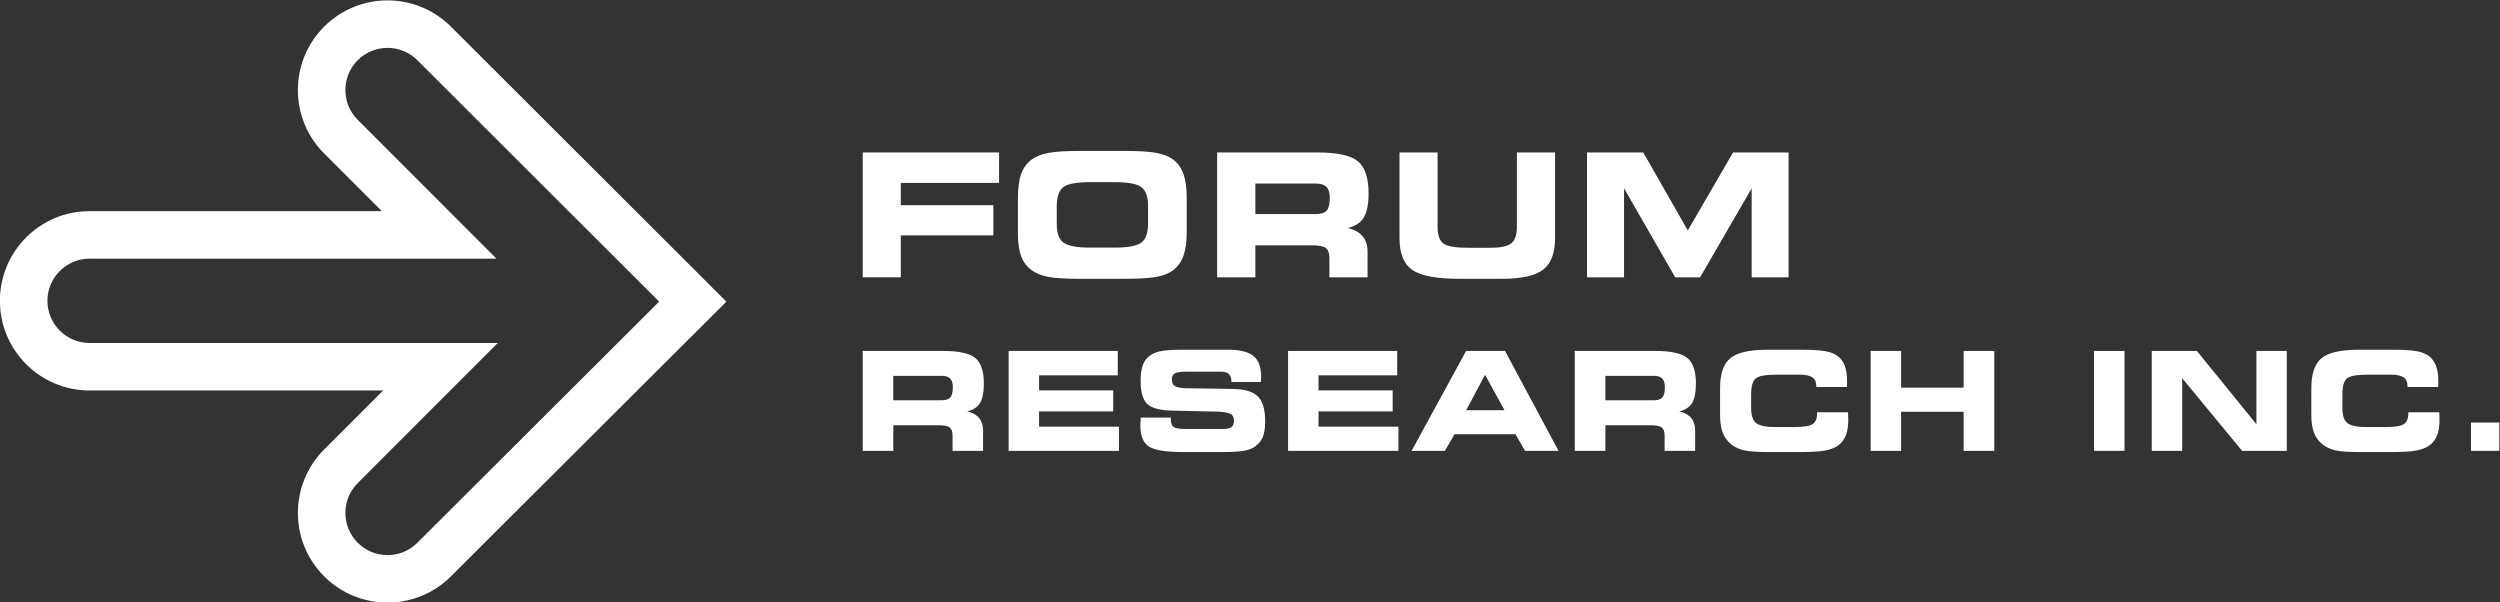
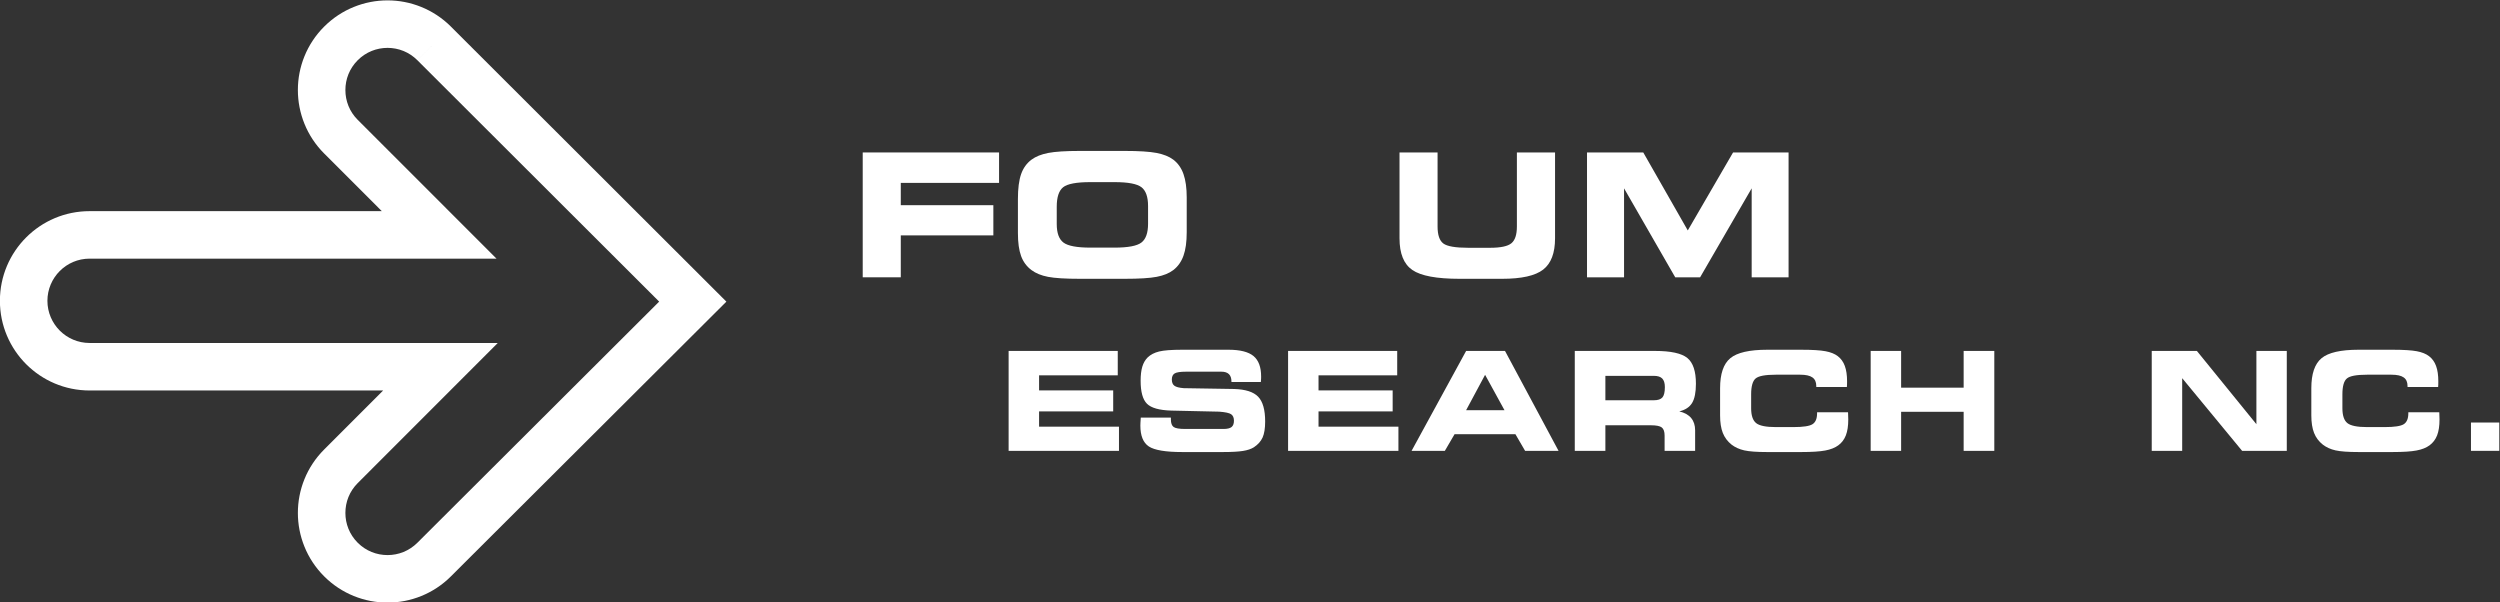
<svg xmlns="http://www.w3.org/2000/svg" version="1.1" id="svg815" xml:space="preserve" width="827.087" height="199.284" viewBox="0 0 827.087 199.284">
  <rect x="0" y="0" width="827.087" height="199.284" fill="#333333" stroke="none" />
  <defs id="defs819">
    <clipPath clipPathUnits="userSpaceOnUse" id="clipPath831">
      <path d="M 0,612 H 792 V 0 H 0 Z" id="path829" />
    </clipPath>
  </defs>
  <g id="g923">
    <g id="g825" transform="matrix(1.333,0,0,-1.333,-114.948,507.581)" style="fill:#ffffff">
      <g id="g827" clip-path="url(#clipPath831)" style="fill:#ffffff">
        <g id="g833" transform="translate(98,306.124)" style="fill:#ffffff">
          <path d="m 0,0 c 0.012,-5.779 4.687,-10.462 10.467,-10.467 h 101.304 l -34.76,-34.776 c -2.051,-2.061 -3.057,-4.696 -3.057,-7.403 0,-2.695 1.006,-5.339 3.063,-7.402 2.059,-2.052 4.7,-3.056 7.402,-3.061 2.692,0.005 5.34,1.009 7.408,3.066 l 60.002,59.842 -60.005,59.904 4.162,4.172 -4.166,-4.169 c -2.061,2.057 -4.704,3.061 -7.401,3.069 -2.702,-0.008 -5.347,-1.012 -7.408,-3.069 -2.051,-2.058 -3.057,-4.702 -3.057,-7.394 0,-2.704 1.006,-5.348 3.063,-7.405 L 111.458,10.466 H 10.467 C 4.687,10.461 0.012,5.776 0,0 m 84.419,-74.901 c -5.68,-0.002 -11.411,2.182 -15.739,6.523 -4.333,4.323 -6.522,10.057 -6.519,15.732 -0.007,5.676 2.182,11.409 6.519,15.738 l 14.642,14.65 H 10.467 c -12.292,0.005 -22.253,9.964 -22.256,22.258 0.003,12.291 9.964,22.252 22.256,22.252 H 82.994 L 68.68,36.568 c -4.333,4.332 -6.522,10.059 -6.519,15.744 -0.007,5.672 2.182,11.4 6.519,15.732 4.328,4.332 10.059,6.525 15.739,6.518 5.669,0.007 11.403,-2.186 15.738,-6.518 v -0.005 l 68.356,-68.246 -68.36,-68.174 c -4.324,-4.338 -10.049,-6.52 -15.722,-6.52 z" style="fill:#ffffff;fill-opacity:1;fill-rule:nonzero;stroke:none" id="path835" />
        </g>
        <g id="g837" transform="translate(334.188,335.39)" style="fill:#ffffff">
          <path d="m 0,0 h -24.392 v -5.535 h 22.976 v -7.494 h -22.976 v -10.404 h -9.447 V 7.554 H 0 Z" style="fill:#ffffff;fill-opacity:1;fill-rule:nonzero;stroke:none" id="path839" />
        </g>
        <g id="g841" transform="translate(356.848,319.324)" style="fill:#ffffff">
          <path d="m 0,0 h 6.015 c 3.344,0 5.565,0.421 6.658,1.262 1.097,0.839 1.647,2.394 1.647,4.669 v 4.392 c 0,2.275 -0.55,3.833 -1.647,4.674 -1.093,0.836 -3.314,1.257 -6.658,1.257 h -6.056 c -3.413,0 -5.651,-0.423 -6.712,-1.268 -1.062,-0.847 -1.591,-2.459 -1.591,-4.831 V 5.85 c 0,-2.237 0.558,-3.768 1.675,-4.599 C -5.551,0.416 -3.329,0 0,0 m -2.558,-7.739 c -3.621,0 -6.273,0.163 -7.951,0.489 -1.679,0.326 -3.045,0.882 -4.1,1.672 -1.193,0.89 -2.055,2.052 -2.582,3.485 -0.527,1.439 -0.789,3.344 -0.789,5.717 v 8.447 c 0,2.595 0.262,4.647 0.789,6.162 0.527,1.509 1.389,2.708 2.582,3.599 1.041,0.776 2.425,1.33 4.152,1.667 1.728,0.331 4.347,0.499 7.858,0.499 H 8.533 c 3.524,0 6.156,-0.168 7.897,-0.499 1.741,-0.337 3.126,-0.891 4.152,-1.667 1.153,-0.874 1.995,-2.068 2.528,-3.581 0.535,-1.511 0.803,-3.447 0.803,-5.805 V 3.809 c 0,-2.384 -0.268,-4.328 -0.803,-5.815 -0.533,-1.493 -1.375,-2.682 -2.528,-3.572 -1.04,-0.79 -2.415,-1.346 -4.122,-1.672 -1.705,-0.326 -4.348,-0.489 -7.927,-0.489 z" style="fill:#ffffff;fill-opacity:1;fill-rule:nonzero;stroke:none" id="path843" />
        </g>
        <g id="g845" transform="translate(412.849,335.222)" style="fill:#ffffff">
-           <path d="M 0,0 H -15.046 V -7.573 H 0 c 1.263,0 2.147,0.293 2.657,0.882 0.502,0.591 0.758,1.658 0.758,3.197 0,1.219 -0.271,2.11 -0.811,2.663 C 2.061,-0.277 1.191,0 0,0 m 0.353,7.722 c 4.916,0 8.259,-0.727 10.03,-2.185 1.775,-1.454 2.665,-4.112 2.665,-7.969 0,-2.679 -0.394,-4.669 -1.189,-5.972 -0.787,-1.305 -2.117,-2.182 -3.973,-2.625 1.638,-0.388 2.866,-1.075 3.685,-2.06 0.821,-0.985 1.225,-2.258 1.225,-3.827 v -6.349 H 3.331 v 4.723 c 0,1.224 -0.288,2.06 -0.863,2.519 -0.578,0.459 -1.71,0.687 -3.405,0.687 h -14.109 v -7.929 h -9.492 V 7.722 Z" style="fill:#ffffff;fill-opacity:1;fill-rule:nonzero;stroke:none" id="path847" />
-         </g>
+           </g>
        <g id="g849" transform="translate(433.576,342.944)" style="fill:#ffffff">
          <path d="m 0,0 h 9.445 v -18.376 c 0,-2.093 0.476,-3.499 1.428,-4.216 0.947,-0.711 3.022,-1.069 6.211,-1.069 h 5.369 c 2.647,0 4.427,0.377 5.325,1.135 0.908,0.754 1.353,2.138 1.353,4.15 V 0 h 9.47 v -21.311 c 0,-3.647 -0.98,-6.234 -2.943,-7.76 -1.962,-1.528 -5.36,-2.288 -10.189,-2.288 H 14.898 c -5.675,0 -9.576,0.725 -11.704,2.182 C 1.061,-27.719 0,-25.1 0,-21.311 Z" style="fill:#ffffff;fill-opacity:1;fill-rule:nonzero;stroke:none" id="path851" />
        </g>
        <g id="g853" transform="translate(489.302,311.957)" style="fill:#ffffff">
          <path d="M 0,0 H -9.193 V 30.987 H 4.77 L 15.817,11.631 27.058,30.987 H 40.833 V 0 H 31.675 V 22.082 L 18.879,0 H 12.701 L 0,22.082 Z" style="fill:#ffffff;fill-opacity:1;fill-rule:nonzero;stroke:none" id="path855" />
        </g>
        <g id="g857" transform="translate(319.977,287.5)" style="fill:#ffffff">
-           <path d="M 0,0 H -12.035 V -6.059 H 0 c 1.014,0 1.72,0.237 2.124,0.709 0.406,0.47 0.608,1.323 0.608,2.557 0,0.972 -0.214,1.684 -0.649,2.128 C 1.65,-0.22 0.957,0 0,0 m 0.287,6.181 c 3.93,0 6.601,-0.586 8.022,-1.75 1.421,-1.165 2.131,-3.29 2.131,-6.377 0,-2.142 -0.316,-3.735 -0.949,-4.778 -0.633,-1.042 -1.692,-1.742 -3.178,-2.097 1.309,-0.313 2.291,-0.861 2.947,-1.648 0.653,-0.787 0.982,-1.81 0.982,-3.062 v -5.081 H 2.668 v 3.778 c 0,0.978 -0.231,1.65 -0.693,2.017 -0.463,0.367 -1.368,0.551 -2.721,0.551 h -11.289 v -6.346 h -7.592 V 6.181 Z" style="fill:#ffffff;fill-opacity:1;fill-rule:nonzero;stroke:none" id="path859" />
-         </g>
+           </g>
        <g id="g861" transform="translate(363.647,287.634)" style="fill:#ffffff">
          <path d="m 0,0 h -19.527 v -3.746 h 18.395 v -5.209 h -18.395 v -3.798 H 0.302 v -5.993 h -27.39 V 6.047 H 0 Z" style="fill:#ffffff;fill-opacity:1;fill-rule:nonzero;stroke:none" id="path863" />
        </g>
        <g id="g865" transform="translate(369.36,277.129)" style="fill:#ffffff">
          <path d="m 0,0 7.474,0.016 v -0.451 c 0,-0.93 0.229,-1.56 0.682,-1.889 0.455,-0.325 1.412,-0.489 2.863,-0.489 h 9.51 c 0.932,0 1.597,0.158 1.999,0.473 0.397,0.318 0.596,0.841 0.596,1.574 0,0.745 -0.227,1.276 -0.69,1.602 -0.461,0.32 -1.451,0.532 -2.972,0.645 L 7.573,1.748 C 4.599,1.838 2.586,2.404 1.538,3.447 0.49,4.489 -0.036,6.39 -0.036,9.142 c 0,1.417 0.14,2.592 0.417,3.512 0.28,0.92 0.721,1.689 1.333,2.296 0.722,0.69 1.665,1.179 2.831,1.466 1.163,0.288 3.06,0.435 5.692,0.435 h 11.556 c 2.863,0 4.927,-0.527 6.188,-1.564 1.256,-1.045 1.889,-2.741 1.889,-5.081 0,-0.155 -0.005,-0.323 -0.008,-0.5 C 29.854,9.533 29.838,9.239 29.8,8.838 h -7.293 v 0.103 c 0,0.82 -0.206,1.439 -0.62,1.848 -0.418,0.41 -1.042,0.616 -1.877,0.616 H 11.286 C 9.831,11.405 8.872,11.259 8.408,10.972 7.939,10.684 7.707,10.179 7.707,9.457 7.707,8.748 7.917,8.235 8.34,7.918 8.76,7.603 9.54,7.399 10.67,7.313 L 23.124,7.111 c 2.842,-0.078 4.845,-0.716 6.003,-1.916 1.161,-1.2 1.742,-3.247 1.742,-6.142 0,-1.724 -0.217,-3.054 -0.64,-3.996 C 29.797,-5.888 29.077,-6.694 28.07,-7.356 27.406,-7.779 26.5,-8.084 25.357,-8.266 24.215,-8.447 22.561,-8.54 20.395,-8.54 h -10.09 c -4.141,0 -6.909,0.462 -8.309,1.39 -1.396,0.928 -2.098,2.655 -2.098,5.184 0,0.148 0.008,0.386 0.024,0.728 C -0.062,-0.901 -0.036,-0.489 0,0" style="fill:#ffffff;fill-opacity:1;fill-rule:nonzero;stroke:none" id="path867" />
        </g>
        <g id="g869" transform="translate(433.003,287.634)" style="fill:#ffffff">
          <path d="m 0,0 h -19.527 v -3.746 h 18.398 v -5.209 h -18.398 v -3.798 H 0.302 v -5.993 H -27.084 V 6.047 H 0 Z" style="fill:#ffffff;fill-opacity:1;fill-rule:nonzero;stroke:none" id="path871" />
        </g>
        <g id="g873" transform="translate(450.106,278.978)" style="fill:#ffffff">
          <path d="M 0,0 H 9.522 L 4.709,8.775 Z m -5.279,-10.09 h -8.258 L 0,14.703 H 9.652 L 22.939,-10.09 h -8.303 l -2.403,4.132 H -2.866 Z" style="fill:#ffffff;fill-opacity:1;fill-rule:nonzero;stroke:none" id="path875" />
        </g>
        <g id="g877" transform="translate(496.701,287.5)" style="fill:#ffffff">
          <path d="M 0,0 H -12.032 V -6.059 H 0 c 1.01,0 1.716,0.237 2.126,0.709 0.404,0.47 0.605,1.323 0.605,2.557 0,0.972 -0.217,1.684 -0.649,2.128 C 1.65,-0.22 0.953,0 0,0 m 0.285,6.181 c 3.928,0 6.605,-0.586 8.025,-1.75 1.421,-1.165 2.129,-3.29 2.129,-6.377 0,-2.142 -0.314,-3.735 -0.947,-4.778 -0.632,-1.042 -1.69,-1.742 -3.183,-2.097 1.313,-0.313 2.291,-0.861 2.948,-1.648 0.656,-0.787 0.985,-1.81 0.985,-3.062 v -5.081 H 2.666 v 3.778 c 0,0.978 -0.233,1.65 -0.689,2.017 -0.464,0.367 -1.369,0.551 -2.726,0.551 h -11.283 v -6.346 h -7.595 V 6.181 Z" style="fill:#ffffff;fill-opacity:1;fill-rule:nonzero;stroke:none" id="path879" />
        </g>
        <g id="g881" transform="translate(537.01,284.74)" style="fill:#ffffff">
          <path d="m 0,0 v 0.249 c 0,0.967 -0.32,1.673 -0.955,2.12 -0.638,0.453 -1.65,0.676 -3.04,0.676 h -6.062 c -2.594,0 -4.261,-0.312 -5,-0.941 -0.738,-0.627 -1.107,-1.942 -1.107,-3.937 v -3.444 c 0,-1.786 0.41,-3.019 1.232,-3.684 0.821,-0.665 2.447,-0.996 4.875,-0.996 h 4.398 c 2.408,0 3.987,0.239 4.736,0.723 0.75,0.482 1.124,1.379 1.124,2.689 v 0.267 H 7.88 c 0,-0.036 0,-0.096 0.012,-0.183 0.035,-0.725 0.048,-1.259 0.048,-1.617 0,-1.586 -0.196,-2.894 -0.597,-3.931 -0.4,-1.028 -1.024,-1.856 -1.881,-2.478 -0.809,-0.6 -1.89,-1.029 -3.238,-1.282 -1.35,-0.254 -3.326,-0.382 -5.937,-0.382 h -8.458 c -2.587,0 -4.487,0.138 -5.708,0.416 -1.219,0.279 -2.267,0.752 -3.13,1.414 -0.996,0.79 -1.726,1.758 -2.185,2.909 -0.453,1.145 -0.676,2.598 -0.676,4.351 v 6.762 c 0,3.55 0.839,6.026 2.53,7.432 1.686,1.403 4.742,2.106 9.169,2.106 h 8.458 C -0.993,9.239 1.01,9.114 2.3,8.87 3.589,8.626 4.604,8.216 5.345,7.641 6.132,7.041 6.716,6.231 7.085,5.217 7.457,4.201 7.645,2.929 7.645,1.395 7.645,1.031 7.639,0.749 7.631,0.559 7.631,0.36 7.617,0.173 7.596,0 Z" style="fill:#ffffff;fill-opacity:1;fill-rule:nonzero;stroke:none" id="path883" />
        </g>
        <g id="g885" transform="translate(558.068,268.888)" style="fill:#ffffff">
          <path d="M 0,0 H -7.557 V 24.793 H 0 v -9.109 h 15.519 v 9.109 h 7.608 V 0 H 15.519 V 9.69 H 0 Z" style="fill:#ffffff;fill-opacity:1;fill-rule:nonzero;stroke:none" id="path887" />
        </g>
-         <path d="m 613.51,268.888 h -7.573 v 24.793 h 7.573 z" style="fill:#ffffff;fill-opacity:1;fill-rule:nonzero;stroke:none" id="path889" />
        <g id="g891" transform="translate(653.786,268.888)" style="fill:#ffffff">
          <path d="M 0,0 H -11.089 L -25.961,18.034 V 0 h -7.557 v 24.793 h 11.205 L -7.541,6.609 V 24.793 H 0 Z" style="fill:#ffffff;fill-opacity:1;fill-rule:nonzero;stroke:none" id="path893" />
        </g>
        <g id="g895" transform="translate(683.753,284.74)" style="fill:#ffffff">
          <path d="m 0,0 v 0.249 c 0,0.967 -0.32,1.673 -0.958,2.12 -0.636,0.453 -1.65,0.676 -3.041,0.676 h -6.061 c -2.594,0 -4.264,-0.312 -5,-0.941 -0.738,-0.627 -1.104,-1.942 -1.104,-3.937 v -3.444 c 0,-1.786 0.404,-3.019 1.226,-3.684 0.823,-0.665 2.449,-0.996 4.878,-0.996 h 4.4 c 2.408,0 3.985,0.239 4.734,0.723 0.746,0.482 1.124,1.379 1.124,2.689 v 0.267 h 7.676 c 0,-0.036 0.003,-0.096 0.014,-0.183 0.038,-0.725 0.049,-1.259 0.049,-1.617 0,-1.586 -0.193,-2.894 -0.595,-3.931 -0.402,-1.028 -1.031,-1.856 -1.881,-2.478 -0.812,-0.6 -1.889,-1.029 -3.241,-1.282 -1.349,-0.254 -3.323,-0.382 -5.934,-0.382 h -8.458 c -2.587,0 -4.489,0.138 -5.708,0.416 -1.222,0.279 -2.266,0.752 -3.13,1.414 -0.999,0.79 -1.731,1.758 -2.184,2.909 -0.456,1.145 -0.682,2.598 -0.682,4.351 v 6.762 c 0,3.55 0.842,6.026 2.532,7.432 1.686,1.403 4.745,2.106 9.172,2.106 h 8.458 C -0.994,9.239 1.01,9.114 2.299,8.87 3.583,8.626 4.598,8.216 5.342,7.641 6.129,7.041 6.71,6.231 7.082,5.217 7.456,4.201 7.641,2.929 7.641,1.395 7.641,1.031 7.638,0.749 7.63,0.559 7.624,0.36 7.613,0.173 7.592,0 Z" style="fill:#ffffff;fill-opacity:1;fill-rule:nonzero;stroke:none" id="path897" />
        </g>
        <path d="m 706.526,268.888 h -7.027 v 7.027 h 7.027 z" style="fill:#ffffff;fill-opacity:1;fill-rule:nonzero;stroke:none" id="path899" />
      </g>
    </g>
  </g>
</svg>